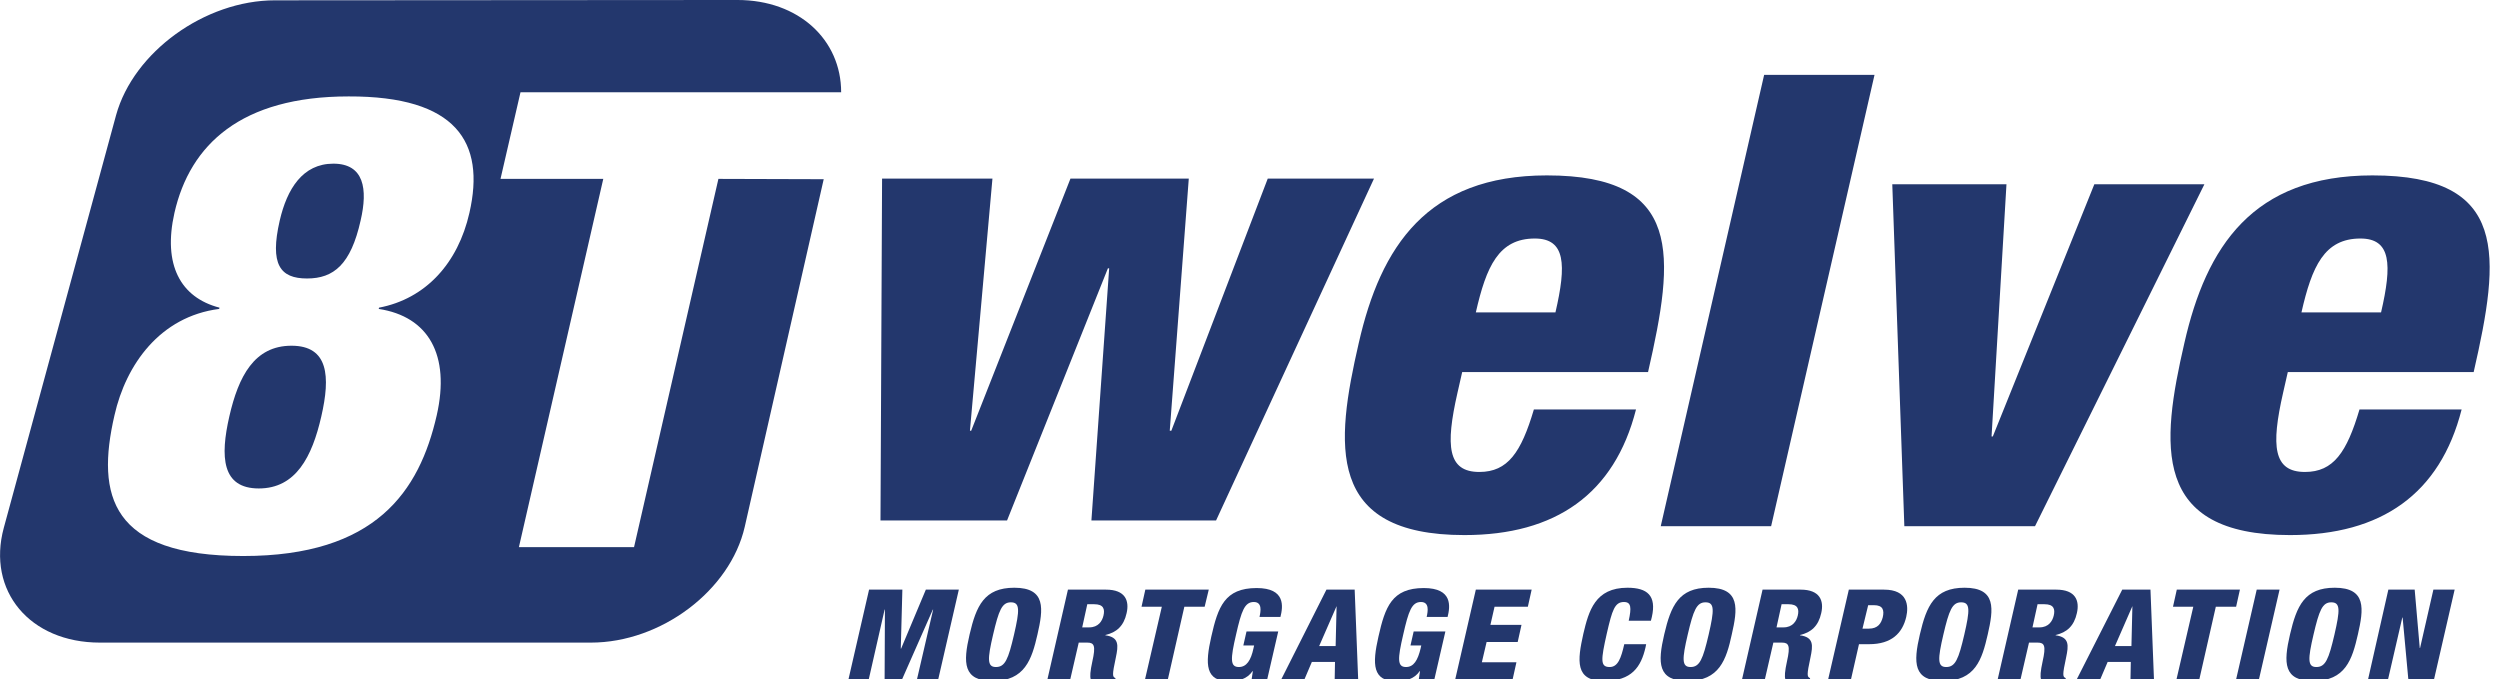
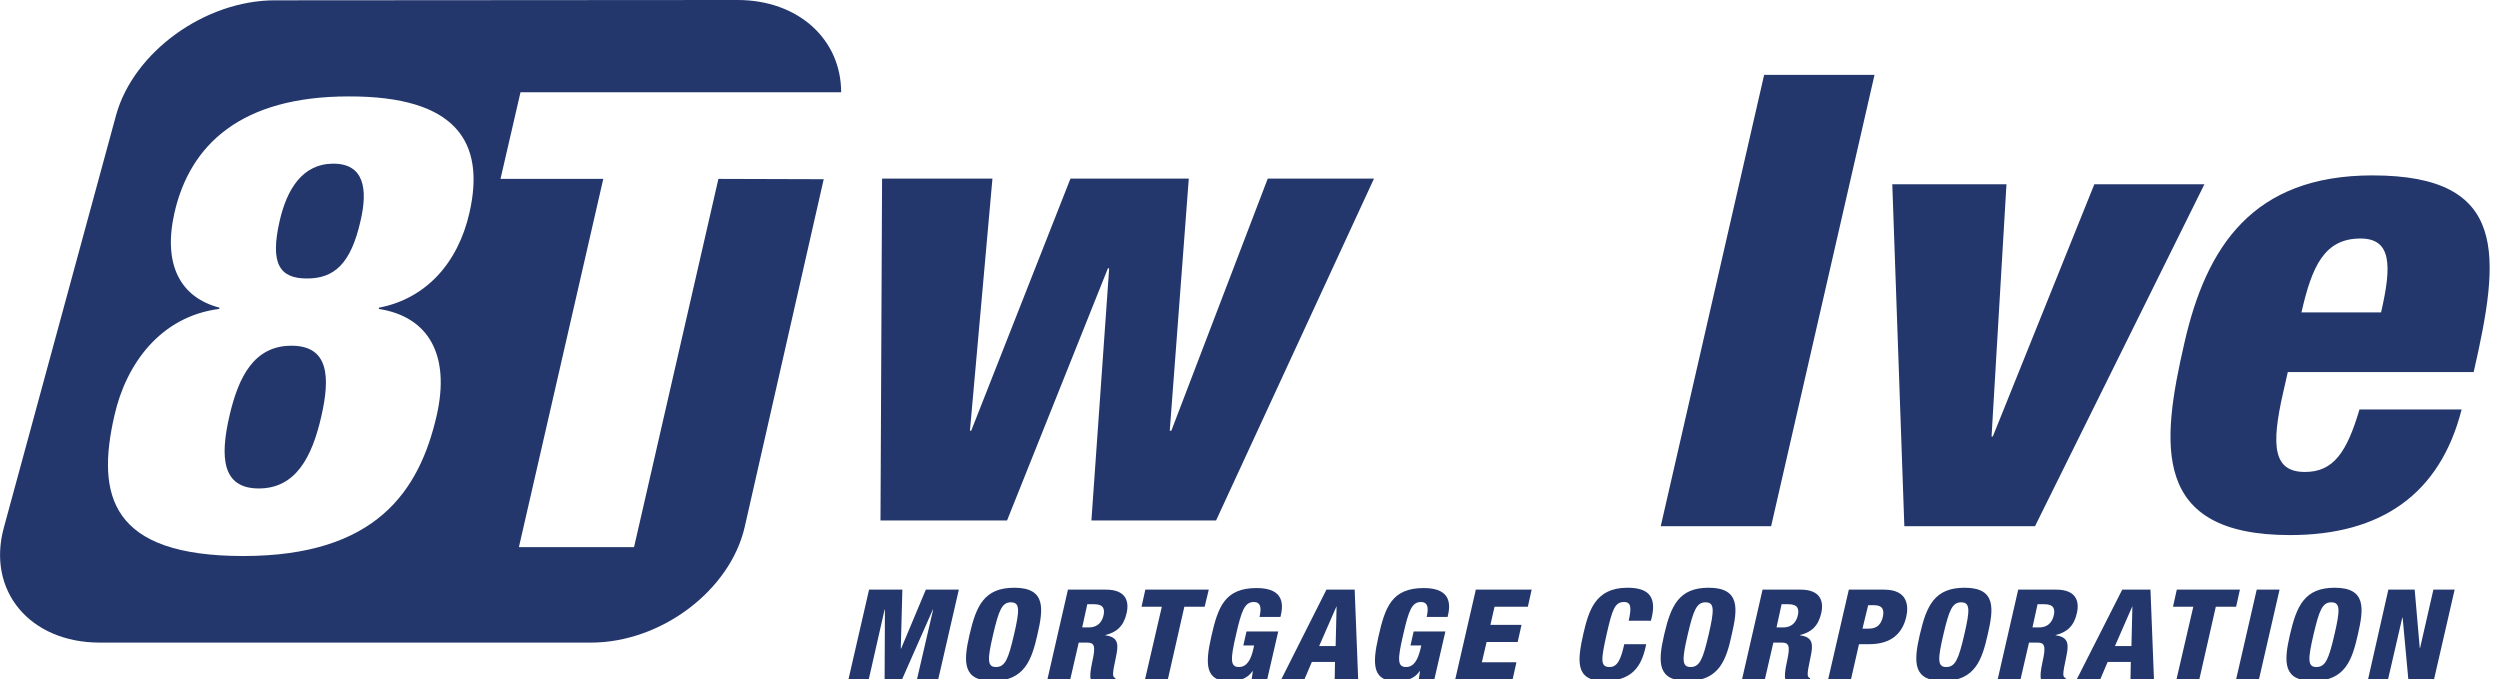
<svg xmlns="http://www.w3.org/2000/svg" version="1.1" x="0px" y="0px" viewBox="0 0 788.2 214.2" style="enable-background:new 0 0 788.2 214.2; fill: #23376D;" xml:space="preserve">
  <path d="M105.1,51.6c-9.7,0-14.6,8-16.9,17.9c-3.2,13.9,0.1,18.3,8.6,18.3c8.4,0,13.8-4.4,16.9-18.3   C116,59.6,114.8,51.6,105.1,51.6z" />
  <path d="M91.9,109c-11.7,0-16.7,9.6-19.6,22.3C69.4,144,69.9,154,81.6,154s16.8-10,19.7-22.7   C104.2,118.7,103.6,109,91.9,109z" />
  <path d="M226.5,56.4l-26.6,116.1h-36.3l26.6-116.1h-32.4l6.3-27.3h101.1c0-16.6-13.4-29.1-32.7-29.1L86.7,0.1   c-22.1,0-44.6,16.3-50.1,36.2L1.2,166.4c-5.4,19.9,8.2,36.2,30.3,36.2h154.8c22.1,0,43.9-16.4,48.5-36.5l24.9-109.6L226.5,56.4   L226.5,56.4z M148,67.1c-3.6,15.9-13.8,27.1-28.5,29.9l-0.1,0.4c15.7,2.4,22.6,14.5,18.3,33.5c-5.5,24.1-19.3,44.4-61,44.4   c-41.7,0-46.5-18.9-40.6-44.4c3.6-15.9,14.3-31.1,33-33.5l0.1-0.4C56.9,93.8,51.3,83.5,55,67.1c4.9-21.5,21-36.7,54.9-36.7   C143.9,30.3,153.1,44.8,148,67.1L148,67.1z" />
  <polygon points="278.1,56.3 312.9,56.3 305.8,135.8 306.2,135.8 337.5,56.3 374.8,56.3 368.8,135.8 369.3,135.8    399.7,56.3 433.2,56.3 383.4,164.1 344.1,164.1 349.7,84.6 349.3,84.6 317.5,164.1 277.6,164.1 " />
-   <path d="M461,117.3l-1.5,6.6c-3.8,16.7-3.1,24.9,6.9,24.9c9,0,13.2-6.2,17.2-19.7h32.2c-6.8,26.7-25.4,39.6-54.1,39.6   c-43.8,0-40.7-28.5-33.3-60.6c6.9-30.3,21.5-52.8,59.3-52.8c43.1,0,40.3,25.3,31.9,62L461,117.3L461,117.3z M490.4,98.5   c3.5-15.1,3.2-23.3-6.5-23.3c-11.4,0-15.3,8.8-18.6,23.3H490.4z" />
  <polygon points="556.2,23.6 591,23.6 558.4,165.9 523.6,165.9 " />
  <polygon points="596.6,58.1 632.6,58.1 627.9,137.6 628.3,137.6 660.3,58.1 695,58.1 641.6,165.9 600.4,165.9 " />
  <path d="M721.3,117.3l-1.5,6.6c-3.8,16.7-3.1,24.9,6.9,24.9c9,0,13.2-6.2,17.2-19.7h32.2c-6.8,26.7-25.4,39.6-54.1,39.6   c-43.8,0-40.7-28.5-33.3-60.6c6.9-30.3,21.5-52.8,59.3-52.8c43.1,0,40.3,25.3,31.9,62L721.3,117.3L721.3,117.3z M750.7,98.5   c3.5-15.1,3.2-23.3-6.5-23.3c-11.4,0-15.3,8.8-18.6,23.3H750.7z" />
  <polygon points="274,185.9 284.5,185.9 284,204.5 284.1,204.5 291.9,185.9 302.3,185.9 295.8,214.2 289.1,214.2    294.2,192.2 294.1,192.2 284.4,214.2 278.9,214.2 279,192.2 278.9,192.2 273.9,214.2 267.5,214.2 " />
  <path d="M313,214.7c-9.4,0-9.4-5.7-7.3-14.7c2.1-9,4.6-14.7,14.1-14.7c10.1,0,9.1,6.8,7.3,14.7   C325.3,207.9,323.1,214.7,313,214.7z M314,210.3c2.9,0,3.9-2.5,5.7-10.2c1.8-7.8,1.9-10.2-1-10.2c-2.8,0-3.8,2.5-5.6,10.2   C311.3,207.8,311.2,210.3,314,210.3z" />
  <path d="M336.7,185.9h12c6.1,0,7.4,3.5,6.5,7.4c-0.9,4.1-3.2,6.1-6.7,6.9l0,0.1c4.4,0.6,4.1,3.2,3.3,7   c-1.2,5.6-1.1,6.1-0.1,6.5l-0.1,0.4h-7.7c-0.3-0.9-0.2-2.5,0.5-5.7c1.1-4.9,0.6-5.9-1.6-5.9h-2.7l-2.7,11.7h-7.2L336.7,185.9   L336.7,185.9z M341.2,197.8h2.2c2.9,0,4.1-2,4.5-3.7c0.5-2.1,0-3.6-2.9-3.6h-2.2L341.2,197.8z" />
  <polygon points="366.3,191.3 359.9,191.3 361.1,185.9 381.1,185.9 379.8,191.3 373.4,191.3 368.2,214.2 361,214.2 " />
  <path d="M397.1,194.5c0.4-1.8,0.9-4.7-1.8-4.7c-2.9,0-3.9,2.8-5.6,10.3c-1.8,7.7-1.9,10.2,0.9,10.2   c2.4,0,3.8-2.1,4.6-5.9l0.2-0.9h-3.4l1-4.4h10l-3.5,15.2h-4.9l0.4-2.7h-0.1c-1.7,2.5-4.5,3.2-7.3,3.2c-7.6,0-7.7-5.3-5.7-14.1   c2.1-9.3,4.2-15.3,14.3-15.3c9.2,0,8.3,5.9,7.5,9.1H397.1z" />
  <path d="M418.2,185.9h8.9l1.1,28.2h-7.4l0.1-5.4h-7.3l-2.3,5.4H404L418.2,185.9L418.2,185.9z M421.4,191.1L421.4,191.1   l-5.5,12.6h5.2L421.4,191.1L421.4,191.1z" />
  <path d="M449.8,194.5c0.4-1.8,0.9-4.7-1.8-4.7c-2.9,0-3.9,2.8-5.6,10.3c-1.8,7.7-1.9,10.2,0.9,10.2   c2.4,0,3.7-2.1,4.6-5.9l0.2-0.9h-3.4l1-4.4h10l-3.5,15.2h-4.9l0.4-2.7h-0.1c-1.7,2.5-4.5,3.2-7.3,3.2c-7.6,0-7.7-5.3-5.7-14.1   c2.1-9.3,4.2-15.3,14.3-15.3c9.2,0,8.3,5.9,7.5,9.1H449.8L449.8,194.5z" />
  <polygon points="465.3,185.9 482.9,185.9 481.7,191.3 471.2,191.3 469.9,197 479.7,197 478.5,202.4 468.7,202.4    467.2,208.8 478.1,208.8 476.9,214.2 458.8,214.2 " />
  <path d="M513.5,195.7c0.9-4.1,0.8-5.9-1.5-5.9c-2.9,0-3.7,2.5-5.4,9.9c-1.9,8.4-2.1,10.6,0.9,10.6   c2.6,0,3.6-2.8,4.6-7.2h6.9l-0.2,1c-1.4,6.1-4.3,10.6-13.1,10.6c-9.2,0-8.4-6.4-6.5-14.9c1.7-7.2,3.7-14.5,13.9-14.5   c6.3,0,9.2,2.5,7.7,9.2l-0.3,1.2H513.5L513.5,195.7z" />
  <path d="M532,214.7c-9.4,0-9.4-5.7-7.3-14.7c2.1-9,4.6-14.7,14-14.7c10.1,0,9.1,6.8,7.3,14.7   C544.3,207.9,542.1,214.7,532,214.7L532,214.7z M533,210.3c2.9,0,3.9-2.5,5.7-10.2c1.8-7.8,1.9-10.2-1-10.2c-2.8,0-3.8,2.5-5.6,10.2   C530.3,207.8,530.2,210.3,533,210.3z" />
  <path d="M555.7,185.9h12c6.1,0,7.4,3.5,6.5,7.4c-0.9,4.1-3.2,6.1-6.7,6.9l0,0.1c4.4,0.6,4.1,3.2,3.3,7   c-1.2,5.6-1.1,6.1-0.1,6.5l-0.1,0.4h-7.7c-0.3-0.9-0.2-2.5,0.5-5.7c1.1-4.9,0.6-5.9-1.6-5.9h-2.7l-2.7,11.7h-7.2L555.7,185.9   L555.7,185.9z M560.1,197.8h2.2c2.9,0,4.1-2,4.5-3.7c0.5-2.1,0-3.6-2.9-3.6h-2.2L560.1,197.8L560.1,197.8z" />
  <path d="M582.9,185.9h11.1c7.5,0,7.8,5.1,7,8.6c-1.2,5.1-4.6,8.6-11.7,8.6h-3.2l-2.5,11h-7.2L582.9,185.9z M587.2,198.2   h2c2.9,0,3.9-1.7,4.4-3.6c0.5-2.2,0.1-3.8-2.8-3.8h-1.8L587.2,198.2L587.2,198.2z" />
  <path d="M612.6,214.7c-9.4,0-9.4-5.7-7.3-14.7c2.1-9,4.6-14.7,14.1-14.7c10.1,0,9.1,6.8,7.3,14.7   C624.9,207.9,622.8,214.7,612.6,214.7z M613.6,210.3c2.9,0,3.9-2.5,5.7-10.2c1.8-7.8,1.9-10.2-1-10.2c-2.8,0-3.8,2.5-5.6,10.2   C610.9,207.8,610.8,210.3,613.6,210.3L613.6,210.3z" />
  <path d="M636.3,185.9h12c6.1,0,7.4,3.5,6.5,7.4c-0.9,4.1-3.2,6.1-6.7,6.9l0,0.1c4.4,0.6,4.1,3.2,3.3,7   c-1.2,5.6-1.1,6.1-0.1,6.5l-0.1,0.4h-7.7c-0.3-0.9-0.2-2.5,0.5-5.7c1.1-4.9,0.6-5.9-1.6-5.9h-2.7l-2.7,11.7h-7.2L636.3,185.9   L636.3,185.9z M640.8,197.8h2.2c2.9,0,4.1-2,4.5-3.7c0.5-2.1,0-3.6-2.9-3.6h-2.2L640.8,197.8L640.8,197.8z" />
  <path d="M669.1,185.9h8.9l1.1,28.2h-7.4l0.1-5.4h-7.3l-2.3,5.4h-7.4L669.1,185.9L669.1,185.9z M672.3,191.1L672.3,191.1   l-5.5,12.6h5.2L672.3,191.1L672.3,191.1z" />
  <polygon points="691.5,191.3 685.1,191.3 686.3,185.9 706.2,185.9 705,191.3 698.6,191.3 693.4,214.2 686.2,214.2 " />
  <polygon points="711.5,185.9 718.7,185.9 712.2,214.2 705,214.2 " />
  <path d="M729.3,214.7c-9.4,0-9.4-5.7-7.3-14.7c2.1-9,4.6-14.7,14.1-14.7c10.1,0,9.1,6.8,7.3,14.7   C741.6,207.9,739.5,214.7,729.3,214.7z M730.3,210.3c2.9,0,3.9-2.5,5.7-10.2c1.8-7.8,1.9-10.2-1-10.2c-2.8,0-3.8,2.5-5.6,10.2   C727.6,207.8,727.5,210.3,730.3,210.3L730.3,210.3z" />
  <polygon points="753,185.9 761.3,185.9 762.9,204.3 763,204.3 767.2,185.9 773.9,185.9 767.4,214.2 759.3,214.2    757.5,194.7 757.4,194.7 752.9,214.2 746.6,214.2 " />
</svg>